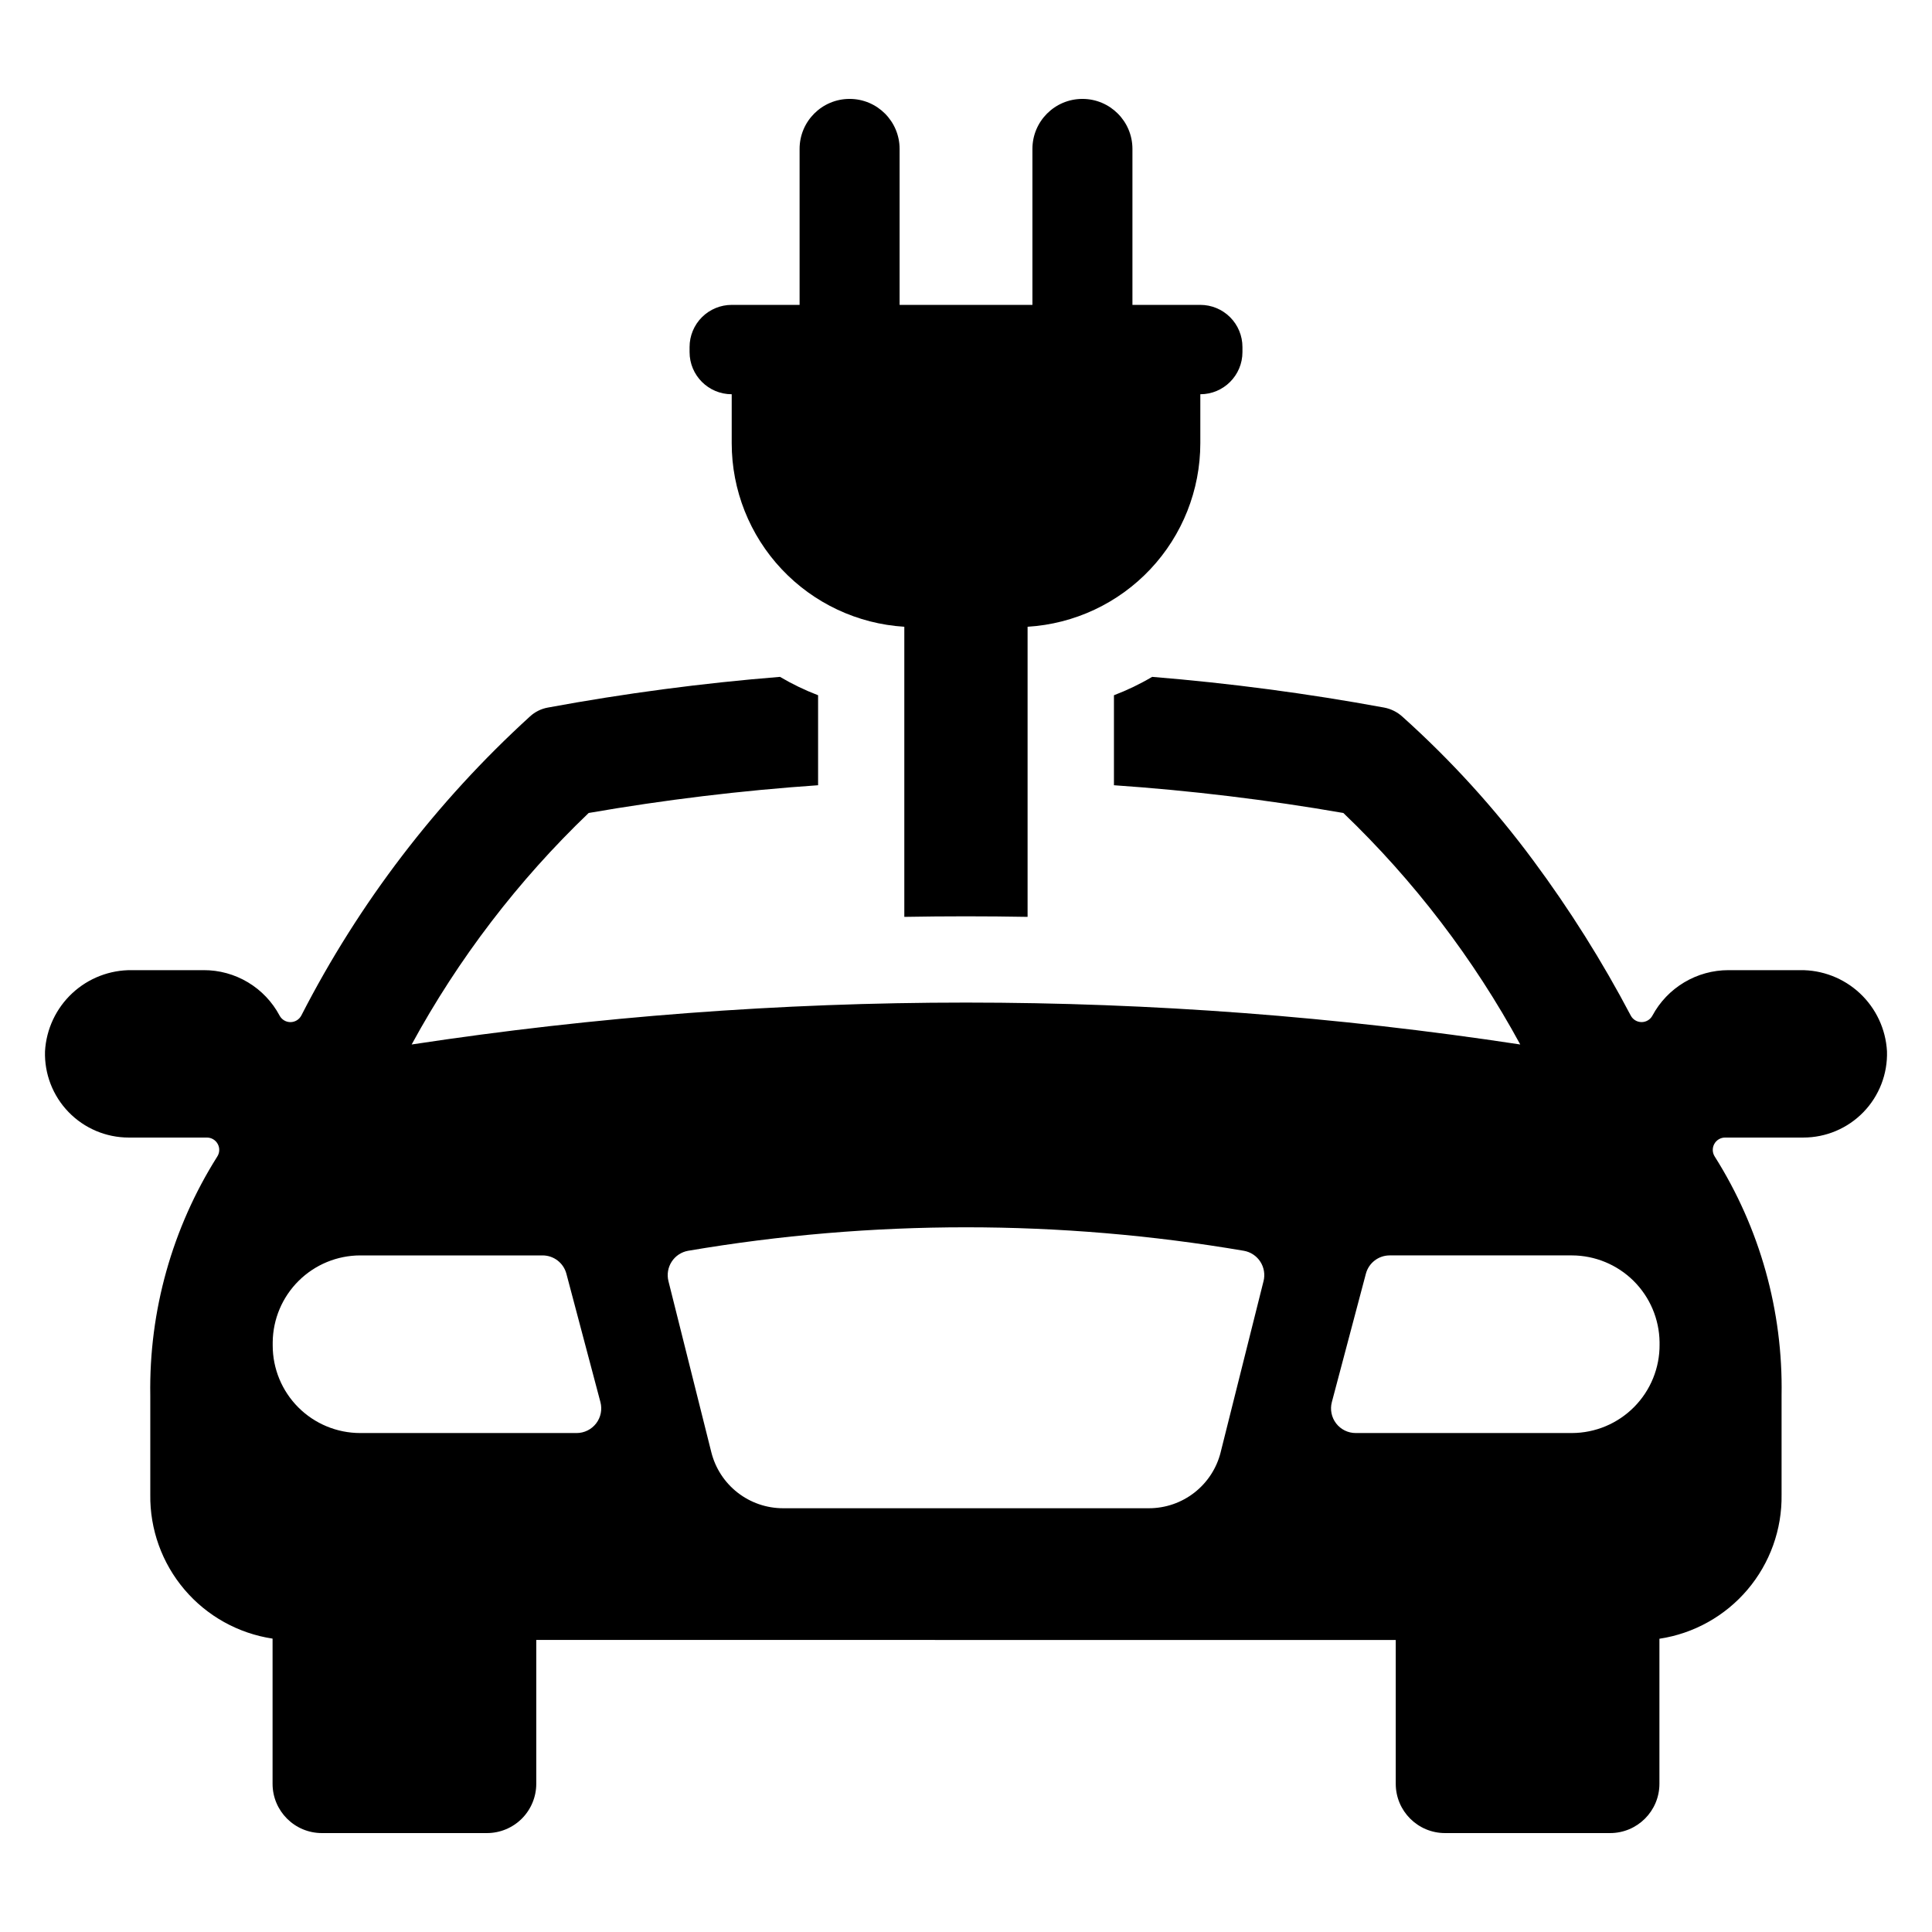
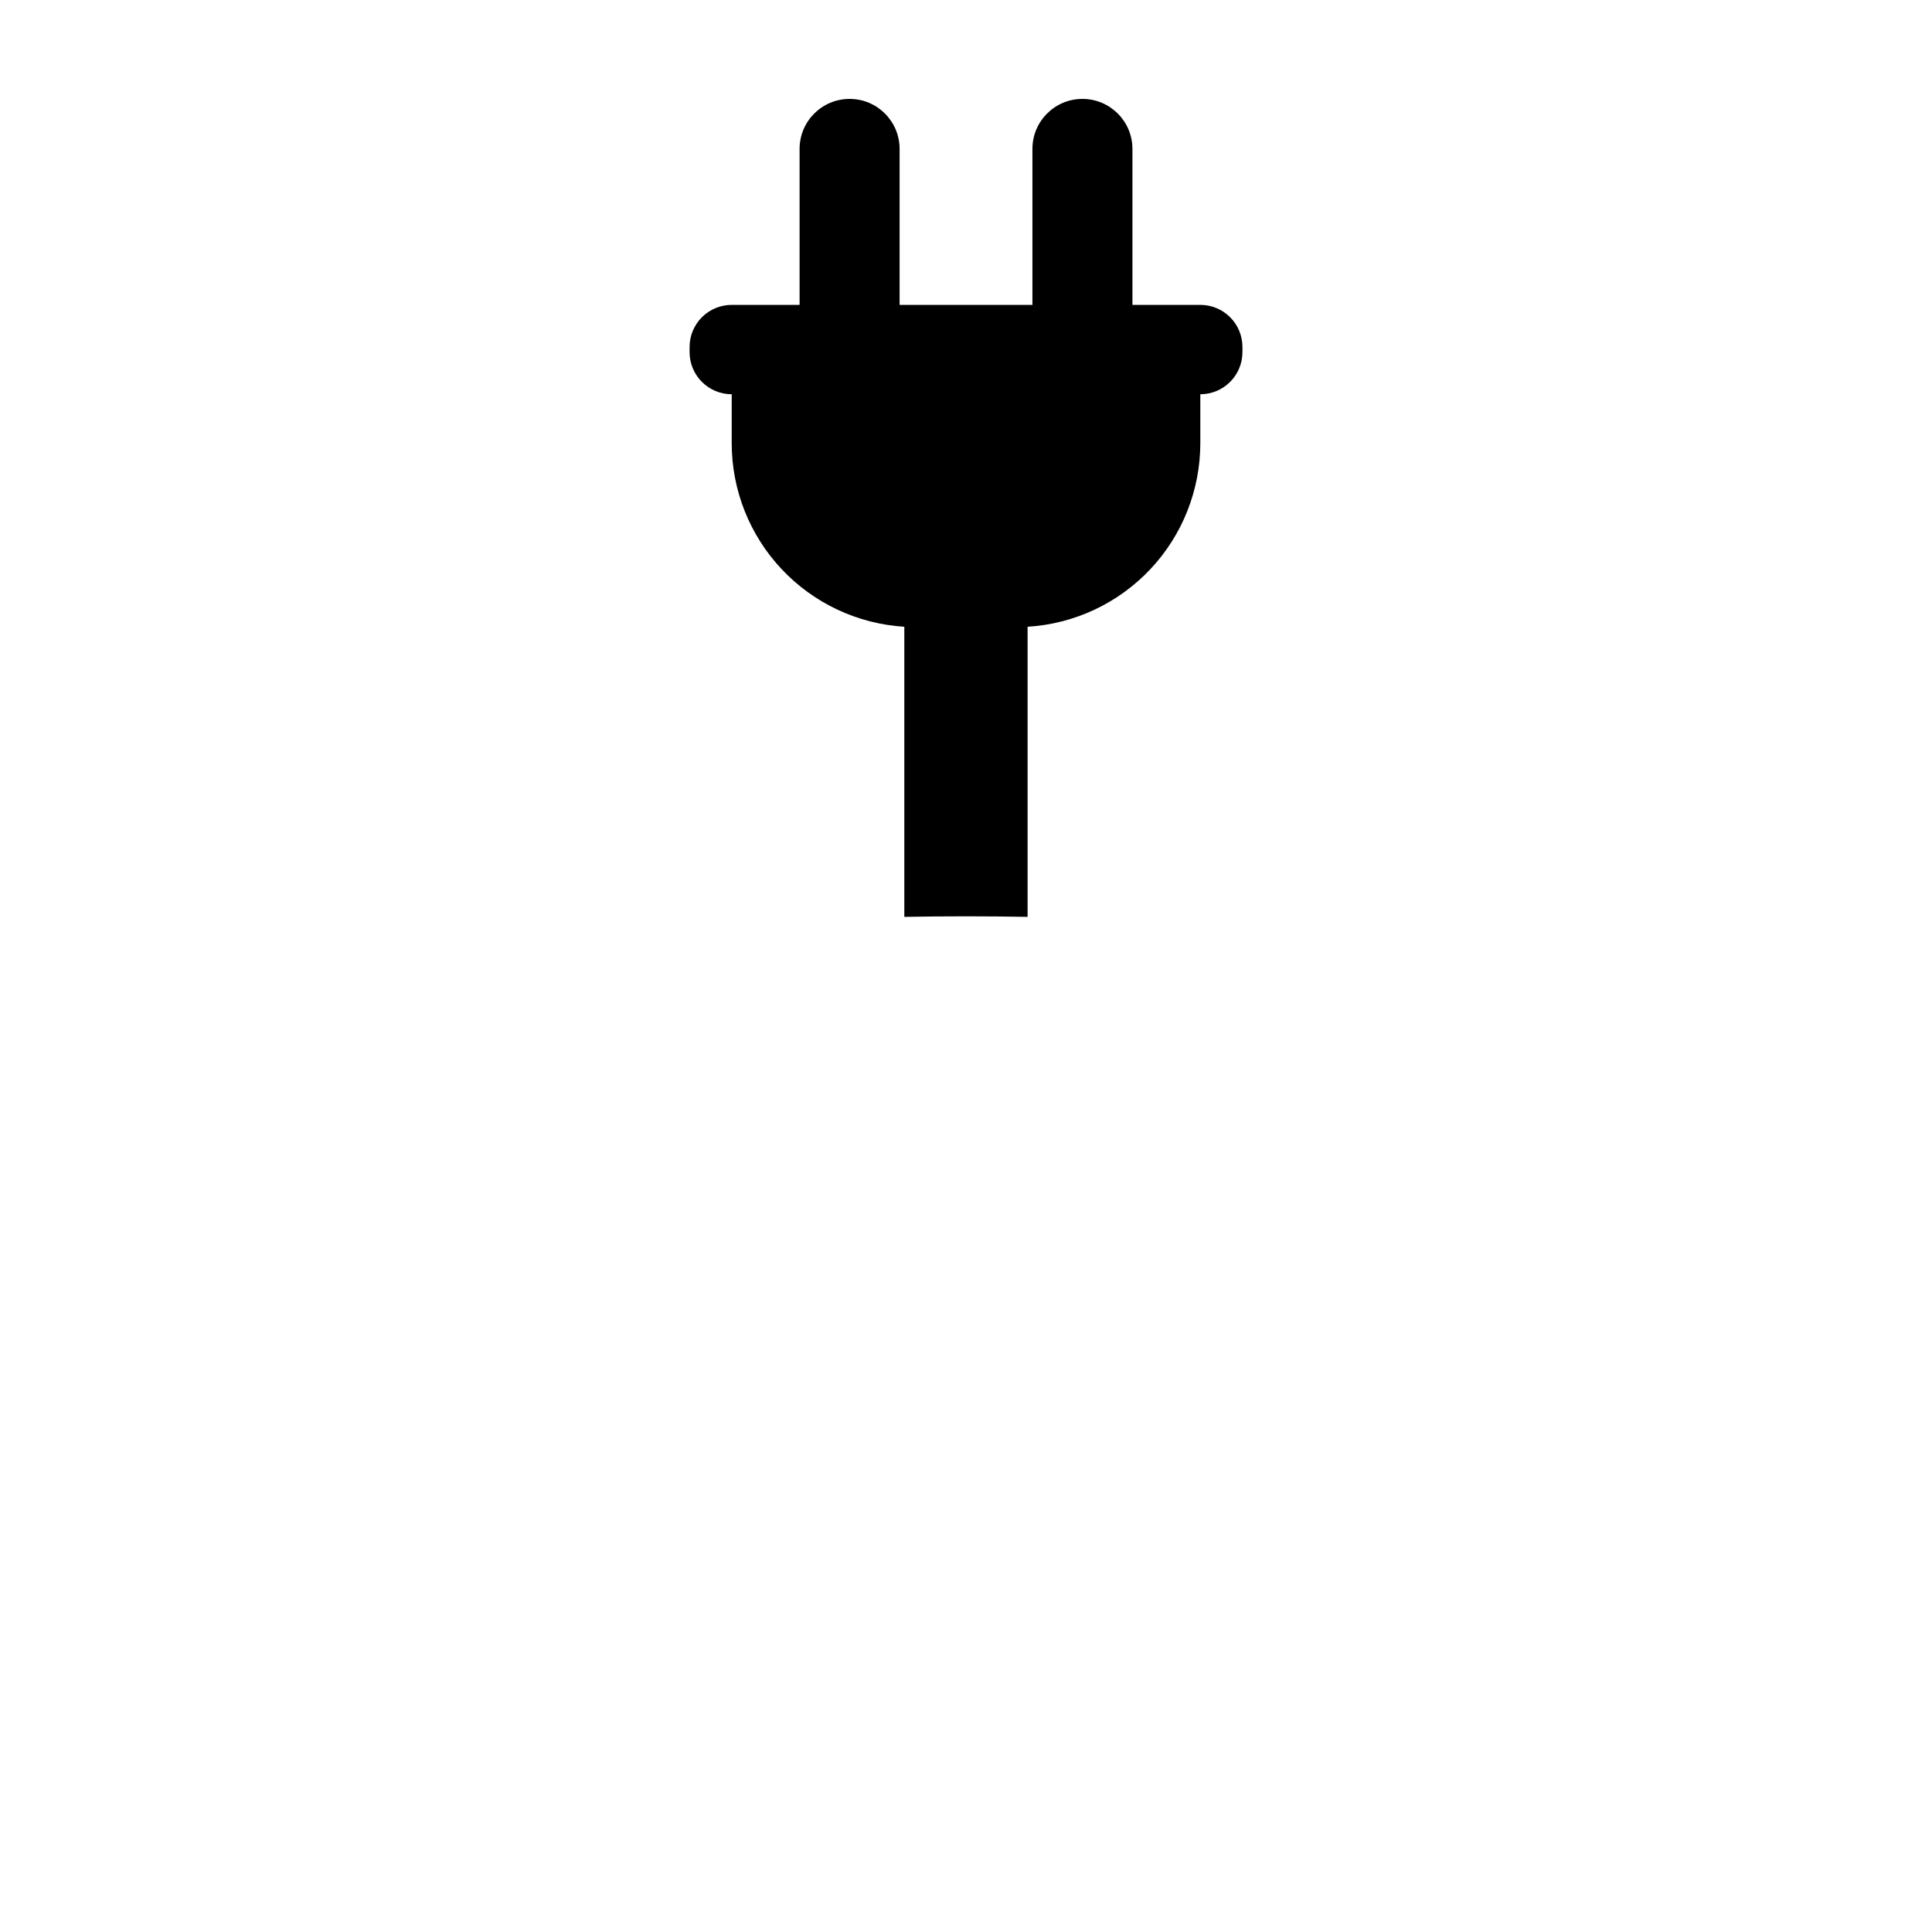
<svg xmlns="http://www.w3.org/2000/svg" fill="#000000" width="800px" height="800px" version="1.1" viewBox="144 144 512 512">
  <g>
-     <path d="m621.01 401.1h-18.949c-4.133 0-8.191 1.121-11.738 3.242-3.551 2.121-6.457 5.164-8.414 8.805-0.57 1.066-1.684 1.727-2.891 1.719-1.211-0.008-2.312-0.688-2.867-1.762-7.535-14.324-16.164-28.047-25.805-41.047-10.266-13.875-21.91-26.668-34.762-38.191-1.348-1.203-2.996-2.016-4.769-2.352-20.344-3.746-40.863-6.461-61.484-8.137-3.231 1.91-6.617 3.539-10.125 4.871v23.848c20.379 1.402 40.672 3.859 60.797 7.352 18.695 17.91 34.508 38.605 46.879 61.352-97.371-14.809-196.42-14.809-293.79 0 12.379-22.746 28.203-43.441 46.91-61.352 20.129-3.492 40.422-5.949 60.801-7.352v-23.848c-3.496-1.34-6.875-2.969-10.098-4.871-20.629 1.66-41.16 4.375-61.516 8.137-1.77 0.316-3.414 1.133-4.738 2.352-24.781 22.574-45.305 49.414-60.59 79.246-0.559 1.074-1.66 1.75-2.871 1.762-1.207 0.008-2.32-0.656-2.891-1.723-1.941-3.652-4.848-6.707-8.398-8.832-3.551-2.125-7.617-3.238-11.758-3.219h-18.914c-5.879-0.086-11.566 2.102-15.867 6.106-4.305 4.008-6.894 9.52-7.231 15.391-0.184 6 2.074 11.816 6.254 16.125 4.18 4.309 9.926 6.742 15.93 6.742h20.723c1.203 0 2.305 0.66 2.875 1.719 0.57 1.055 0.512 2.34-0.148 3.344-11.934 18.922-18.098 40.914-17.734 63.281v26.27c-0.125 9.203 3.09 18.145 9.047 25.16 5.957 7.019 14.258 11.641 23.359 13.012v38.469c0 7.219 5.852 13.066 13.07 13.066h43.742c3.465 0 6.789-1.375 9.242-3.824 2.449-2.453 3.828-5.777 3.828-9.242v-38.121l227.77 0.02v38.102c0 7.219 5.848 13.066 13.066 13.066h43.746-0.004c7.219 0 13.07-5.848 13.07-13.066v-38.434c9.102-1.371 17.395-5.996 23.348-13.016s9.16-15.957 9.023-25.16v-26.301c0.402-22.363-5.746-44.355-17.688-63.27-0.664-1.004-0.727-2.289-0.156-3.352 0.566-1.059 1.672-1.723 2.875-1.723h20.719c6.008 0.008 11.758-2.426 15.938-6.734 4.18-4.309 6.434-10.133 6.246-16.133-0.328-5.867-2.91-11.379-7.207-15.387-4.301-4.008-9.98-6.195-15.855-6.109zm-324.21 122.67h-57.336c-6.152 0-12.051-2.441-16.402-6.793-4.348-4.352-6.793-10.25-6.793-16.402v-0.883c0.066-6.113 2.535-11.953 6.879-16.258 4.34-4.305 10.203-6.727 16.316-6.738h48.32c2.965 0 5.559 1.992 6.316 4.859l9.016 34.008c0.52 1.961 0.102 4.051-1.137 5.66-1.238 1.605-3.148 2.547-5.18 2.547zm182.05-40.254-11.363 45.344 0.004 0.004c-1.062 4.238-3.512 8-6.957 10.688s-7.688 4.148-12.059 4.148h-96.949c-4.371 0-8.613-1.461-12.059-4.148-3.445-2.688-5.894-6.449-6.957-10.688l-11.363-45.344c-0.441-1.766-0.133-3.637 0.859-5.164 0.988-1.527 2.57-2.574 4.363-2.887 48.738-8.297 98.523-8.297 147.26 0 1.793 0.312 3.375 1.359 4.367 2.887 0.988 1.527 1.301 3.398 0.855 5.164zm104.95 16.762 0.004 0.004c0.051 6.199-2.371 12.164-6.731 16.574-4.359 4.41-10.297 6.898-16.496 6.914h-57.305c-2.031 0-3.945-0.941-5.18-2.547-1.238-1.609-1.656-3.699-1.137-5.66l9.016-34.008c0.758-2.867 3.352-4.859 6.316-4.859h48.289c6.113 0.016 11.977 2.438 16.324 6.738 4.344 4.305 6.824 10.145 6.902 16.258z" />
    <path d="m337.91 248.48v12.984c0.004 12.406 4.738 24.34 13.238 33.375s20.121 14.492 32.504 15.258v76.883c10.879-0.195 21.77-0.195 32.668 0v-76.883c12.387-0.754 24.02-6.207 32.527-15.246 8.504-9.035 13.242-20.977 13.25-33.387v-12.984c6.164 0 11.164-5 11.164-11.168v-1.352 0.004c0-2.965-1.176-5.805-3.269-7.898s-4.934-3.269-7.894-3.269h-17.992v-41.336c0-7.316-5.934-13.25-13.25-13.25-7.32 0-13.254 5.934-13.254 13.25v41.336h-35.199v-41.336c0-7.316-5.934-13.25-13.25-13.25-7.32 0-13.254 5.934-13.254 13.25v41.336h-17.992 0.004c-2.965 0-5.805 1.176-7.898 3.269s-3.269 4.934-3.269 7.898v1.352-0.004c0 6.168 5 11.168 11.168 11.168z" />
  </g>
</svg>